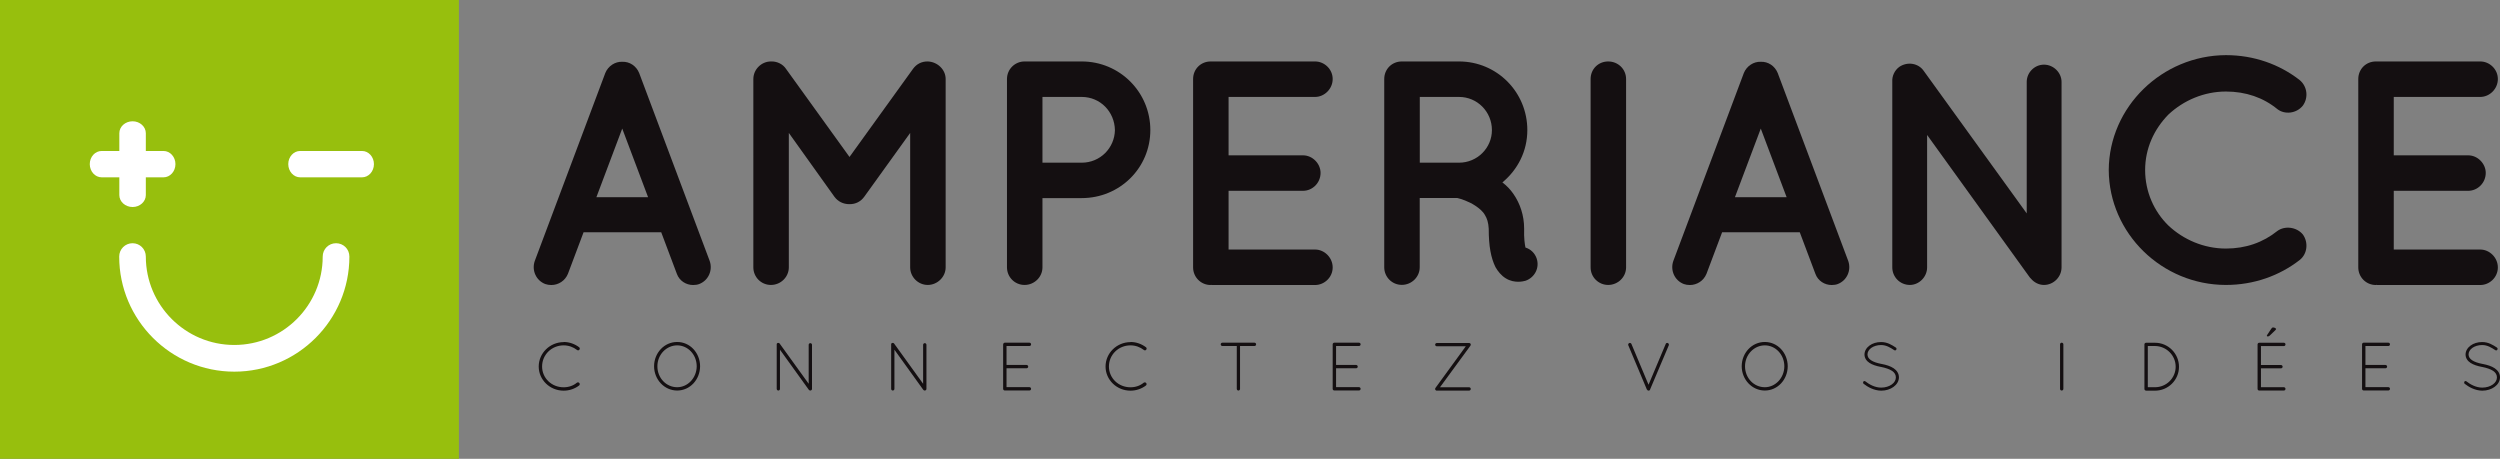
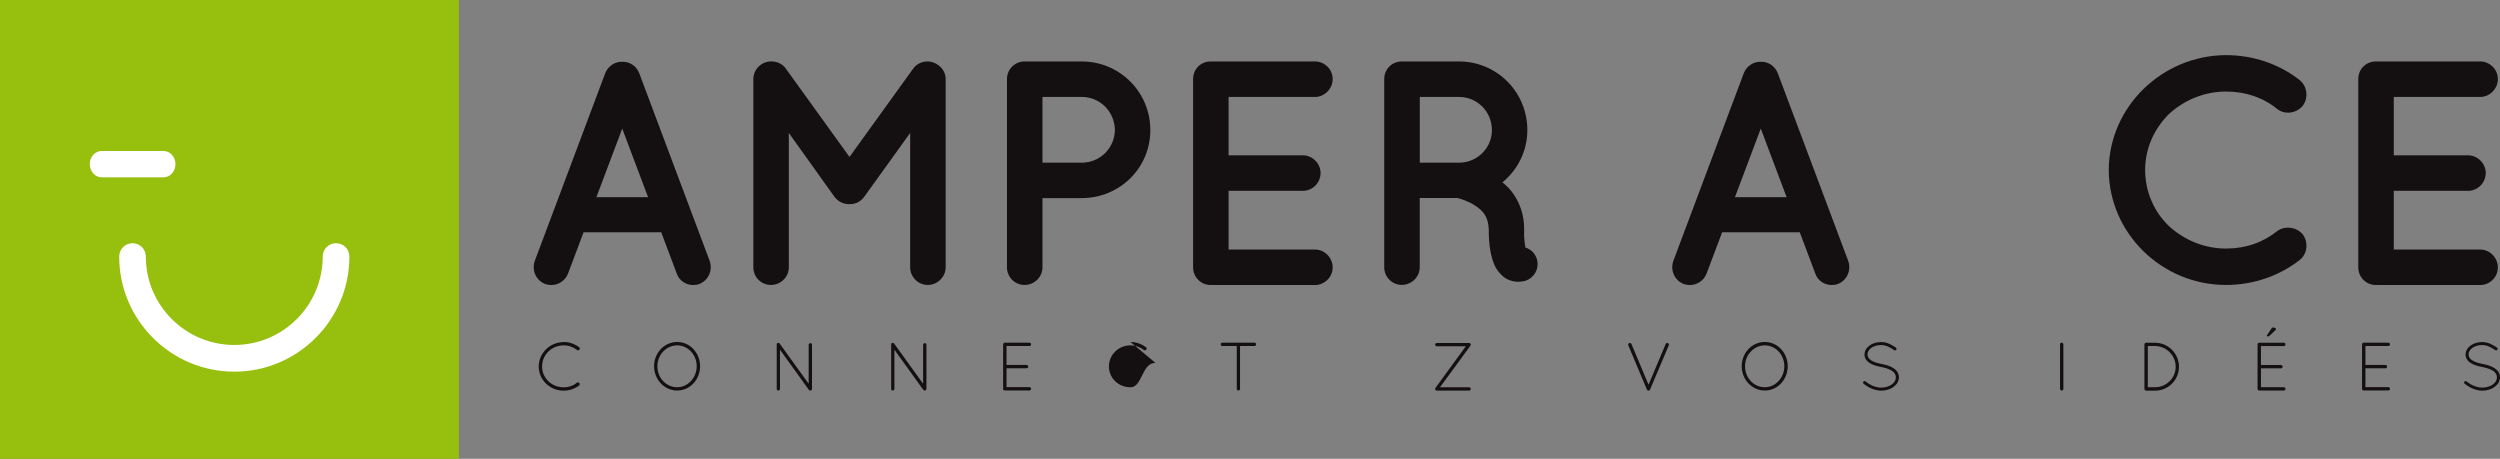
<svg xmlns="http://www.w3.org/2000/svg" id="Calque_2" data-name="Calque 2" viewBox="0 0 384.02 70.48">
  <rect x="0" y="0" width="384.02" height="70.48" fill="#808080" stroke="none" />
  <defs>
    <style> .cls-1 { fill: #fff; } .cls-2 { fill: #97bf0d; } .cls-3 { fill: #140f11; } </style>
  </defs>
  <g id="Calque_1-2" data-name="Calque 1">
    <rect class="cls-2" x="0" y="0" width="70.49" height="70.48" />
    <g>
      <path class="cls-1" d="m36,57.09c-9.75,0-17.69-7.93-17.69-17.68,0-1.14.92-2.05,2.05-2.05s2.04.91,2.04,2.05c0,7.48,6.09,13.58,13.59,13.58s13.58-6.09,13.58-13.58c0-1.14.91-2.05,2.05-2.05s2.05.91,2.05,2.05c0,9.74-7.93,17.68-17.68,17.68Z" />
-       <path class="cls-1" d="m57.44,25.21c0,1.12-.82,2.03-1.83,2.03h-9.5c-1.01,0-1.83-.91-1.83-2.03h0c0-1.12.82-2.02,1.83-2.02h9.5c1.01,0,1.83.91,1.83,2.02h0Z" />
      <g>
        <path class="cls-1" d="m26.95,25.21c0,1.12-.82,2.03-1.83,2.03h-9.5c-1.01,0-1.83-.91-1.83-2.03h0c0-1.12.82-2.02,1.83-2.02h9.5c1.01,0,1.83.91,1.83,2.02h0Z" />
-         <path class="cls-1" d="m20.37,31.8c-1.13,0-2.04-.83-2.04-1.83v-9.51c0-1.01.91-1.83,2.04-1.83h0c1.11,0,2.03.82,2.03,1.83v9.51c0,1.01-.92,1.83-2.03,1.83h0Z" />
      </g>
    </g>
    <path class="cls-3" d="m101.56,35.68h-11.92l-2.4,6.38c-.44,1.08-1.47,1.72-2.55,1.72-.34,0-.64-.05-.93-.15-1.42-.54-2.11-2.11-1.62-3.53l10.84-28.89c.44-1.08,1.52-1.77,2.6-1.72,1.13-.05,2.16.64,2.6,1.72l10.84,28.89c.49,1.42-.2,2.99-1.62,3.53-.25.1-.59.15-.93.15-1.08,0-2.11-.64-2.5-1.72l-2.4-6.38Zm-2.01-5.39l-3.97-10.54-3.97,10.54h7.94Z" />
    <path class="cls-3" d="m145.26,12.14v28.93c0,1.47-1.27,2.7-2.75,2.7s-2.7-1.23-2.7-2.7v-20.65l-7.06,9.81c-.54.74-1.32,1.13-2.21,1.13h-.1c-.88,0-1.72-.39-2.26-1.13l-7.01-9.81v20.65c0,1.47-1.23,2.7-2.75,2.7s-2.7-1.23-2.7-2.7V12.14c0-1.47,1.23-2.7,2.7-2.7h.15c.78,0,1.67.39,2.16,1.13l9.76,13.54,9.76-13.54c.54-.74,1.32-1.13,2.21-1.13h.05c1.47.05,2.75,1.23,2.75,2.7Z" />
    <path class="cls-3" d="m166.16,30.43h-6.03v10.64c0,1.47-1.23,2.7-2.75,2.7s-2.7-1.23-2.7-2.7V12.14c0-1.52,1.23-2.7,2.7-2.7h8.78c5.84,0,10.54,4.71,10.54,10.54s-4.71,10.45-10.54,10.45Zm-6.03-5.44h6.03c2.84,0,5.05-2.26,5.1-5-.05-2.84-2.26-5.1-5.1-5.1h-6.03v10.1Z" />
    <path class="cls-3" d="m183.27,41.07V12.14c0-1.52,1.18-2.7,2.7-2.7h16.04c1.42,0,2.7,1.18,2.7,2.7s-1.28,2.75-2.7,2.75h-13.29v8.97h11.43c1.47,0,2.7,1.28,2.7,2.7,0,1.52-1.23,2.75-2.7,2.75h-11.43v9.02h13.29c1.42,0,2.7,1.23,2.7,2.75s-1.28,2.7-2.7,2.7h-15.89c-.1,0-.1-.05-.1-.05l-.05.05c-1.52,0-2.7-1.23-2.7-2.7Z" />
    <path class="cls-3" d="m236.04,39.7c.49,1.42-.29,2.94-1.72,3.43-.2.05-.59.15-1.08.15h-.05c-.49,0-1.23-.1-1.91-.54-.64-.39-1.18-1.03-1.57-1.72-.69-1.42-1.03-3.19-1.03-5.89-.05-.93-.25-1.57-.59-2.11-.29-.54-.88-1.03-1.47-1.42-1.03-.69-2.3-1.08-2.75-1.18h-5.79v10.64c0,1.47-1.23,2.7-2.75,2.7s-2.7-1.23-2.7-2.7V12.14c0-1.52,1.18-2.7,2.7-2.7h8.78c5.84,0,10.5,4.71,10.5,10.54,0,3.24-1.47,6.08-3.83,8.04.64.49,1.23,1.08,1.72,1.81.98,1.42,1.62,3.24,1.62,5.3-.05,1.47.1,2.4.2,2.89.79.25,1.42.83,1.72,1.67Zm-6.87-19.71c0-2.84-2.26-5.1-5.05-5.1h-6.03v10.1h6.03c2.8,0,5.05-2.26,5.05-5Z" />
-     <path class="cls-3" d="m244.33,12.14c0-1.52,1.18-2.7,2.7-2.7s2.75,1.18,2.75,2.7v28.93c0,1.52-1.28,2.7-2.75,2.7s-2.7-1.18-2.7-2.7V12.14Z" />
    <path class="cls-3" d="m276.45,35.68h-11.92l-2.4,6.38c-.44,1.08-1.47,1.72-2.55,1.72-.34,0-.64-.05-.93-.15-1.42-.54-2.11-2.11-1.62-3.53l10.84-28.89c.44-1.08,1.52-1.77,2.6-1.72,1.13-.05,2.16.64,2.6,1.72l10.84,28.89c.49,1.42-.2,2.99-1.62,3.53-.25.1-.59.15-.93.15-1.08,0-2.11-.64-2.5-1.72l-2.4-6.38Zm-2.01-5.39l-3.97-10.54-3.97,10.54h7.95Z" />
-     <path class="cls-3" d="m296.02,41.07c0,1.47-1.23,2.7-2.65,2.7-1.52,0-2.7-1.23-2.7-2.7V12.53c-.05-.83.34-1.72,1.08-2.26,1.23-.83,2.89-.59,3.73.59l15.84,21.92V12.58c0-1.42,1.18-2.65,2.65-2.65s2.7,1.23,2.7,2.65v28.49c0,1.47-1.23,2.7-2.7,2.7-.79,0-1.52-.39-2.01-.98-.1-.1-.2-.2-.25-.29l-15.69-21.77v20.35Z" />
    <path class="cls-3" d="m323.92,26.12c.05-9.71,8.19-17.61,18-17.65,4.32,0,8.24,1.42,11.33,3.83,1.18.98,1.37,2.7.49,3.92-.98,1.23-2.79,1.42-3.92.54-2.16-1.77-4.85-2.7-7.9-2.7-3.38,0-6.52,1.37-8.83,3.53-2.21,2.26-3.58,5.2-3.58,8.53s1.37,6.38,3.58,8.53c2.3,2.16,5.44,3.53,8.83,3.53,3.04,0,5.69-.93,7.9-2.7,1.13-.83,2.94-.64,3.92.54.88,1.23.69,2.99-.49,3.92-3.09,2.4-7.01,3.83-11.33,3.83-9.81,0-17.95-7.9-18-17.66Z" />
    <path class="cls-3" d="m362.25,41.07V12.14c0-1.52,1.18-2.7,2.7-2.7h16.04c1.42,0,2.7,1.18,2.7,2.7s-1.27,2.75-2.7,2.75h-13.29v8.97h11.43c1.47,0,2.7,1.28,2.7,2.7,0,1.52-1.23,2.75-2.7,2.75h-11.43v9.02h13.29c1.42,0,2.7,1.23,2.7,2.75s-1.27,2.7-2.7,2.7h-15.89c-.1,0-.1-.05-.1-.05l-.05.05c-1.52,0-2.7-1.23-2.7-2.7Z" />
    <g>
      <path class="cls-3" d="m86.58,52.53c.9,0,1.73.32,2.38.81.12.09.14.27.04.37-.08.13-.25.14-.36.05-.57-.44-1.28-.71-2.06-.71-1.84,0-3.31,1.44-3.31,3.24s1.47,3.2,3.31,3.2c.78,0,1.49-.25,2.04-.71.13-.08.29-.06.37.06.1.09.08.28-.03.37-.64.49-1.47.8-2.38.8-2.11,0-3.83-1.66-3.83-3.71s1.71-3.74,3.83-3.75Z" />
      <path class="cls-3" d="m104.02,52.53c1.97,0,3.51,1.67,3.52,3.73-.01,2.06-1.56,3.73-3.52,3.73s-3.54-1.67-3.55-3.73c.01-2.06,1.57-3.73,3.55-3.73Zm0,6.95c1.62,0,2.99-1.42,3-3.22-.01-1.82-1.38-3.21-3-3.21s-3.04,1.39-3.04,3.21,1.37,3.22,3.04,3.22Z" />
      <path class="cls-3" d="m119.81,53.72v6.02c0,.14-.12.25-.25.25s-.25-.12-.25-.25v-6.75c-.03-.1,0-.21.09-.28.12-.07.28-.05.36.06l4.46,6.18v-5.99c0-.14.12-.25.25-.25.15,0,.26.12.26.25v6.78c0,.14-.12.25-.26.25-.08,0-.15-.03-.2-.09-.01-.01-.03-.02-.04-.04l-4.42-6.14Z" />
      <path class="cls-3" d="m137.39,53.72v6.02c0,.14-.12.25-.25.25s-.25-.12-.25-.25v-6.75c-.03-.1,0-.21.09-.28.12-.07.28-.05.36.06l4.46,6.18v-5.99c0-.14.12-.25.25-.25.15,0,.26.12.26.25v6.78c0,.14-.12.25-.26.25-.08,0-.15-.03-.2-.09-.01-.01-.03-.02-.04-.04l-4.42-6.14Z" />
      <path class="cls-3" d="m154.1,52.89c0-.14.12-.25.25-.25h3.78c.15,0,.25.12.25.25,0,.15-.1.26-.25.26h-3.52v2.91h3.08c.14,0,.25.12.25.26,0,.14-.12.25-.25.25h-3.08v2.9h3.52c.15,0,.25.12.25.26,0,.14-.1.25-.25.25h-3.81c-.13-.01-.23-.12-.23-.25v-6.85Z" />
-       <path class="cls-3" d="m173.65,52.53c.9,0,1.73.32,2.38.81.12.09.14.27.04.37-.08.13-.25.14-.36.05-.57-.44-1.28-.71-2.06-.71-1.84,0-3.31,1.44-3.31,3.24s1.47,3.2,3.31,3.2c.78,0,1.49-.25,2.04-.71.13-.08.29-.06.37.06.1.09.08.28-.03.37-.64.49-1.47.8-2.38.8-2.11,0-3.83-1.66-3.83-3.71s1.71-3.74,3.83-3.75Z" />
+       <path class="cls-3" d="m173.65,52.53c.9,0,1.73.32,2.38.81.12.09.14.27.04.37-.08.13-.25.14-.36.05-.57-.44-1.28-.71-2.06-.71-1.84,0-3.31,1.44-3.31,3.24s1.47,3.2,3.31,3.2s1.71-3.74,3.83-3.75Z" />
      <path class="cls-3" d="m189.98,53.15h-2.22c-.14,0-.25-.12-.25-.26,0-.14.12-.25.25-.25h4.94c.14,0,.25.12.25.25,0,.15-.12.26-.25.26h-2.22v6.59c0,.14-.12.25-.25.25s-.25-.12-.25-.25v-6.59Z" />
-       <path class="cls-3" d="m204.71,52.89c0-.14.12-.25.25-.25h3.79c.15,0,.25.12.25.25,0,.15-.11.26-.25.26h-3.52v2.91h3.08c.14,0,.25.12.25.26,0,.14-.12.25-.25.25h-3.08v2.9h3.52c.15,0,.25.12.25.26,0,.14-.11.25-.25.25h-3.81c-.13-.01-.23-.12-.23-.25v-6.85Z" />
      <path class="cls-3" d="m220.46,59.65s.04-.07.06-.09l4.64-6.37h-4.46c-.14,0-.25-.12-.25-.25s.12-.25.25-.25h4.89c.07-.02.15,0,.21.04.02.01.05.03.07.05.07.08.07.22,0,.32l-4.68,6.39h4.48c.14,0,.25.11.25.26,0,.14-.12.25-.25.25h-4.99s-.05-.01-.07-.01c-.02-.01-.04-.02-.06-.04-.09-.06-.13-.19-.08-.29Z" />
      <path class="cls-3" d="m252.99,59.85s-.01,0-.01-.02h-.01s-2.85-6.79-2.85-6.79c-.05-.13,0-.28.14-.34.13-.06.28,0,.34.13l2.63,6.27,2.64-6.27c.04-.13.2-.19.33-.13.13.05.19.21.14.34l-2.85,6.73c-.01.09-.06.18-.15.21h-.01s-.06.02-.09.02-.07,0-.09-.01c-.01,0-.01-.01-.01-.01-.06-.02-.11-.06-.13-.13Z" />
      <path class="cls-3" d="m271.09,52.53c1.97,0,3.51,1.67,3.52,3.73-.01,2.06-1.56,3.73-3.52,3.73s-3.54-1.67-3.55-3.73c.01-2.06,1.57-3.73,3.55-3.73Zm0,6.95c1.62,0,2.99-1.42,3-3.22-.01-1.82-1.38-3.21-3-3.21s-3.04,1.39-3.04,3.21,1.37,3.22,3.04,3.22Z" />
      <path class="cls-3" d="m286.22,58.62c.08-.11.23-.12.33-.03.55.44,1.46.96,2.42.95.64,0,1.22-.19,1.62-.48.41-.29.63-.68.63-1.09s-.2-.74-.6-1.01c-.4-.26-.99-.46-1.7-.6h-.02c-.68-.13-1.28-.32-1.74-.62-.45-.29-.76-.74-.76-1.28s.3-1.04.77-1.38c.46-.34,1.08-.54,1.78-.54.97,0,1.69.47,2.27.85.1.07.14.21.06.33-.06.11-.21.14-.32.06-.58-.38-1.21-.78-2.02-.78-.6,0-1.13.18-1.5.44-.37.27-.58.63-.58,1.01.01.37.18.64.55.89.37.25.91.43,1.58.56h.02c.74.14,1.39.35,1.87.67.48.32.81.8.81,1.39s-.34,1.12-.83,1.47c-.49.36-1.16.58-1.89.58-1.12-.01-2.1-.58-2.71-1.06-.09-.08-.1-.23-.03-.33Z" />
      <path class="cls-3" d="m316.44,52.89c0-.14.12-.25.25-.25.15,0,.26.12.26.25v6.85c0,.14-.12.25-.26.25-.14,0-.25-.12-.25-.25v-6.85Z" />
      <path class="cls-3" d="m329.67,60h-.04c-.13-.01-.23-.12-.23-.25v-6.85c0-.14.12-.25.25-.25h1.38c2.03,0,3.68,1.66,3.68,3.69s-1.65,3.67-3.68,3.67h-1.36Zm1.36-.52c1.75,0,3.17-1.41,3.17-3.15s-1.42-3.16-3.17-3.18h-1.11v6.33h1.11Z" />
      <path class="cls-3" d="m346.78,59.75v-6.85c0-.14.12-.25.25-.25h3.79c.15,0,.25.12.25.25,0,.15-.11.26-.25.26h-3.52v2.91h3.08c.14,0,.25.12.25.26,0,.14-.12.25-.25.25h-3.08v2.9h3.52c.15,0,.25.12.25.26,0,.14-.11.25-.25.25h-3.81c-.13-.01-.23-.12-.23-.25Zm1.54-8.07c.14,0,.21-.02.34-.14l.84-.81c.06-.06.12-.13.12-.19,0-.1-.24-.24-.44-.24-.13,0-.21.06-.29.19l-.65.98s-.04.07-.04.12c0,.05.06.09.14.09Z" />
      <path class="cls-3" d="m362.83,52.89c0-.14.12-.25.25-.25h3.79c.15,0,.25.12.25.25,0,.15-.11.26-.25.26h-3.52v2.91h3.08c.14,0,.25.12.25.26,0,.14-.12.25-.25.25h-3.08v2.9h3.52c.15,0,.25.12.25.26,0,.14-.11.25-.25.25h-3.81c-.13-.01-.23-.12-.23-.25v-6.85Z" />
      <path class="cls-3" d="m378.55,58.62c.08-.11.23-.12.33-.03.55.44,1.46.96,2.42.95.64,0,1.22-.19,1.62-.48.41-.29.63-.68.63-1.09s-.2-.74-.6-1.01c-.4-.26-.99-.46-1.7-.6h-.02c-.68-.13-1.28-.32-1.74-.62-.45-.29-.76-.74-.76-1.28s.3-1.04.77-1.38c.46-.34,1.08-.54,1.78-.54.97,0,1.69.47,2.27.85.1.07.14.21.06.33-.06.11-.21.14-.32.06-.58-.38-1.21-.78-2.02-.78-.6,0-1.13.18-1.5.44-.37.27-.58.63-.58,1.01.01.37.18.64.55.89.37.25.91.43,1.58.56h.02c.74.14,1.39.35,1.87.67.48.32.81.8.81,1.39s-.34,1.12-.83,1.47c-.49.36-1.16.58-1.89.58-1.12-.01-2.1-.58-2.71-1.06-.09-.08-.1-.23-.03-.33Z" />
    </g>
  </g>
</svg>